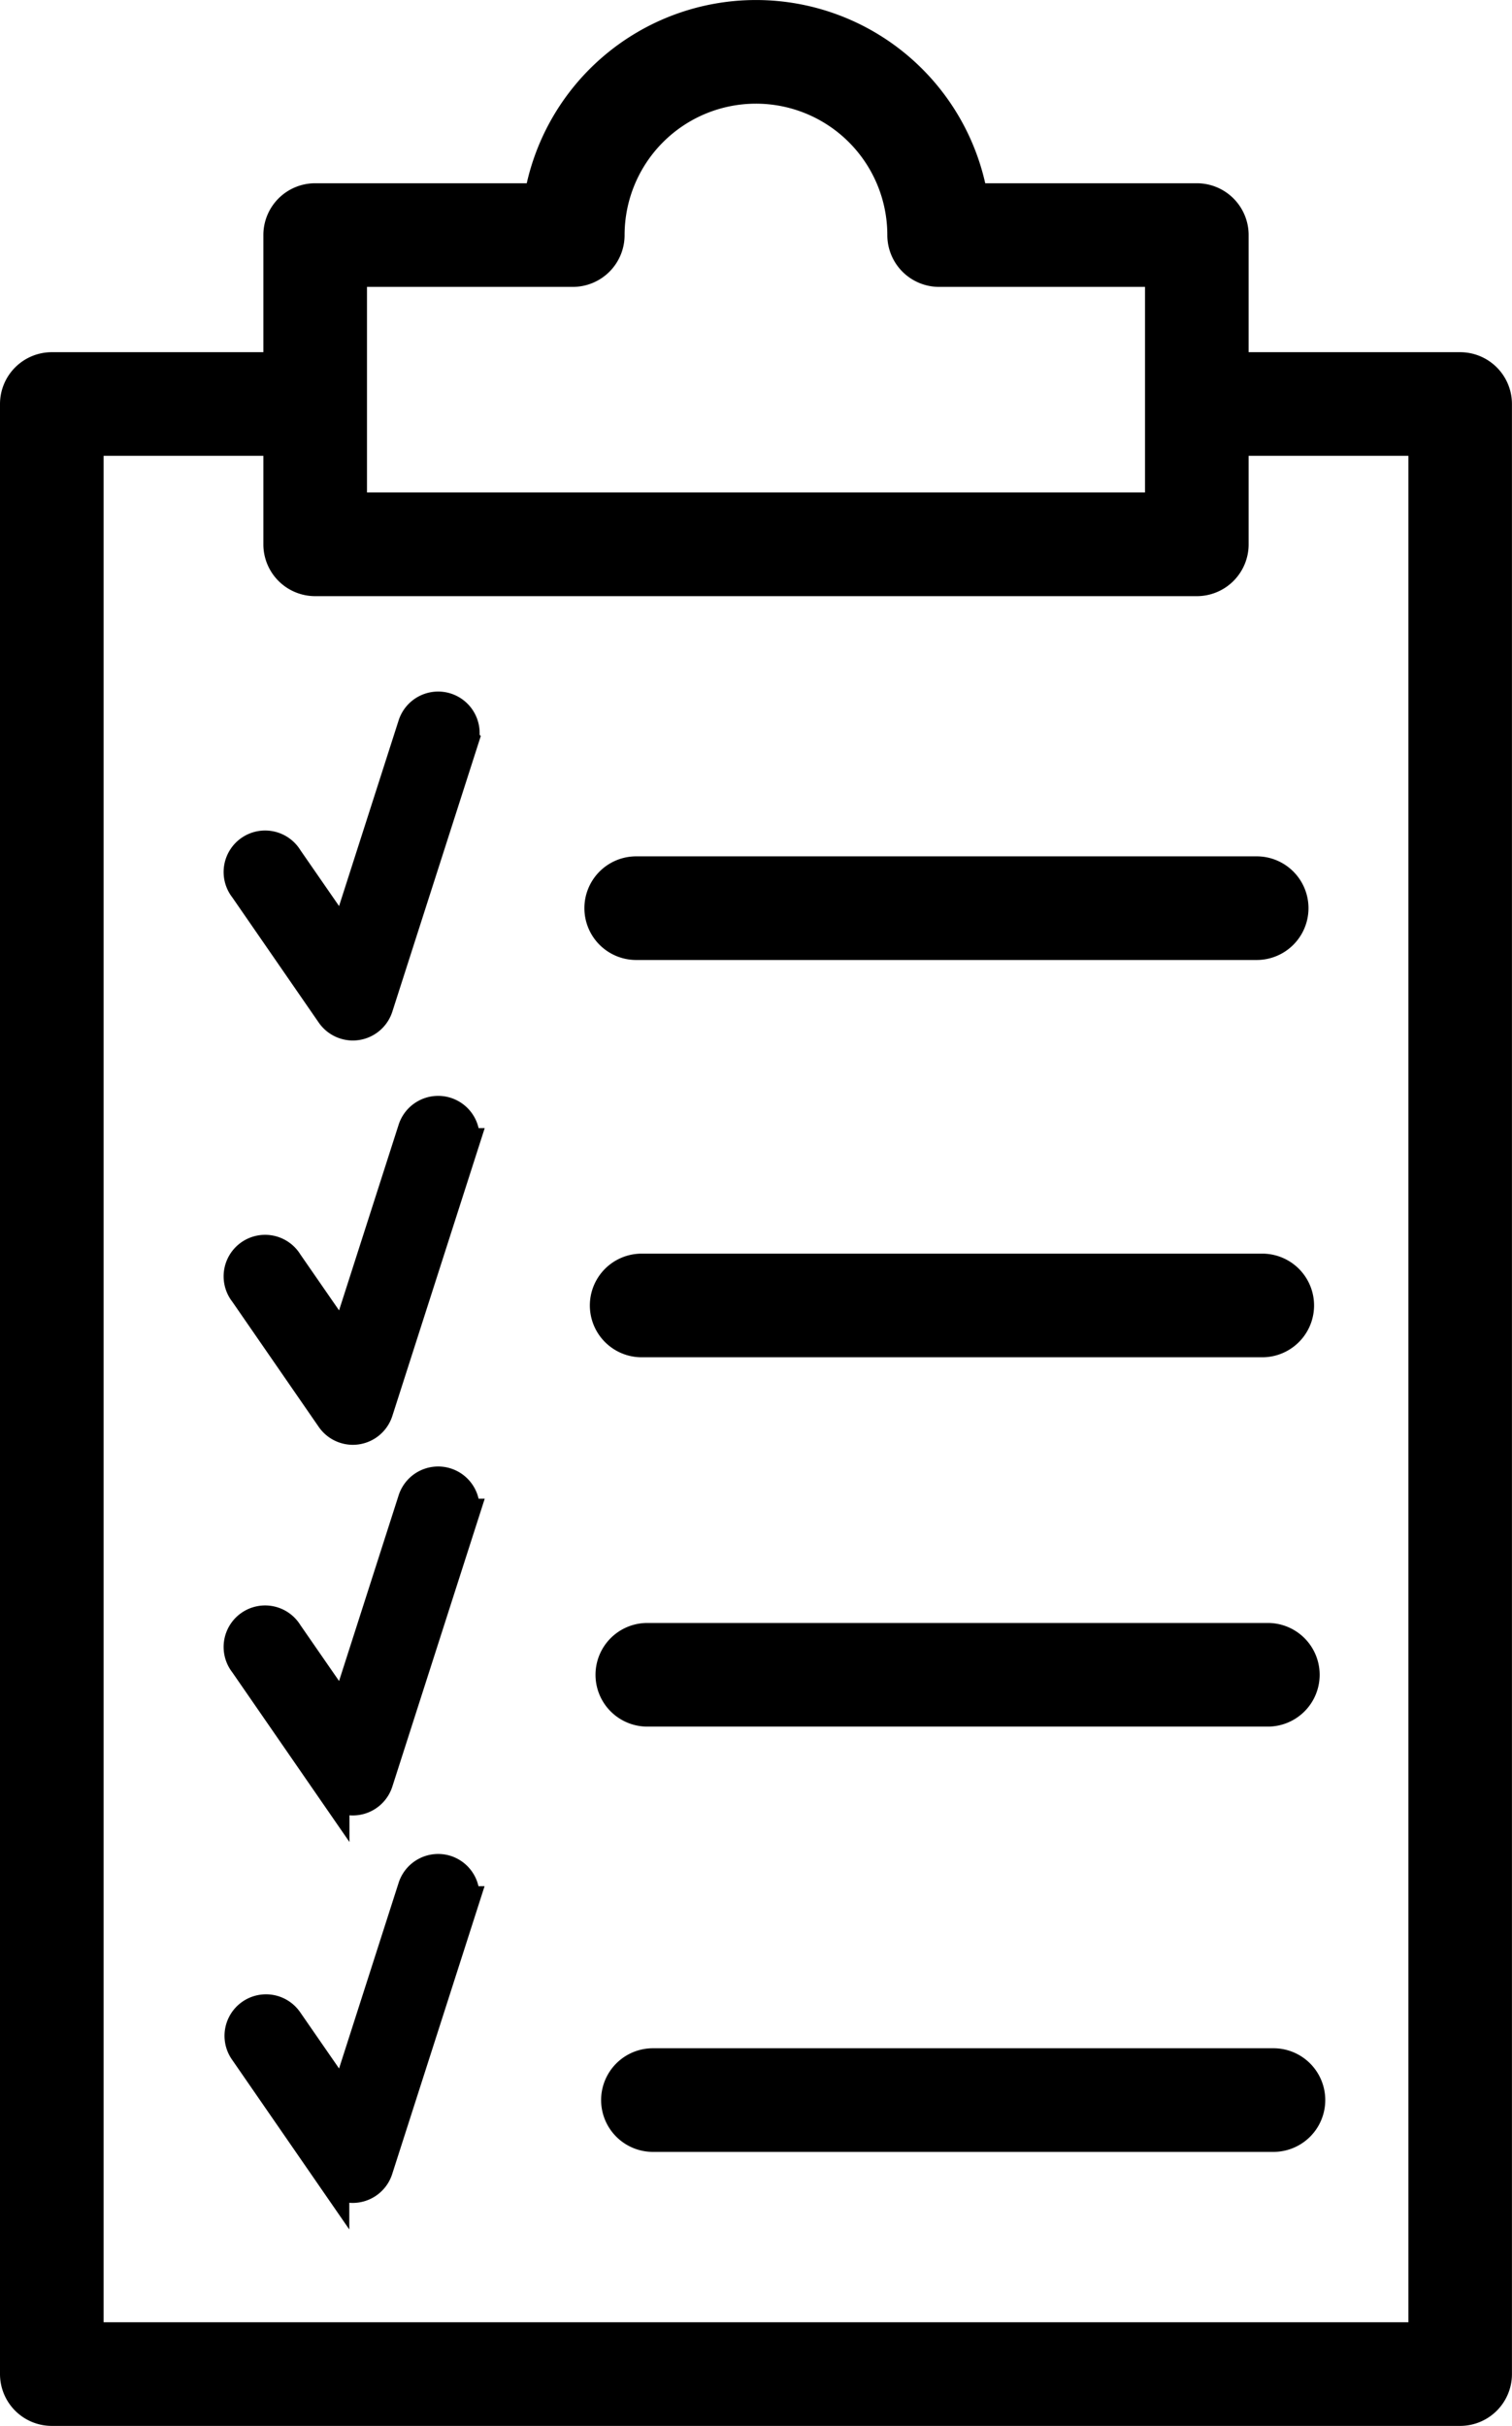
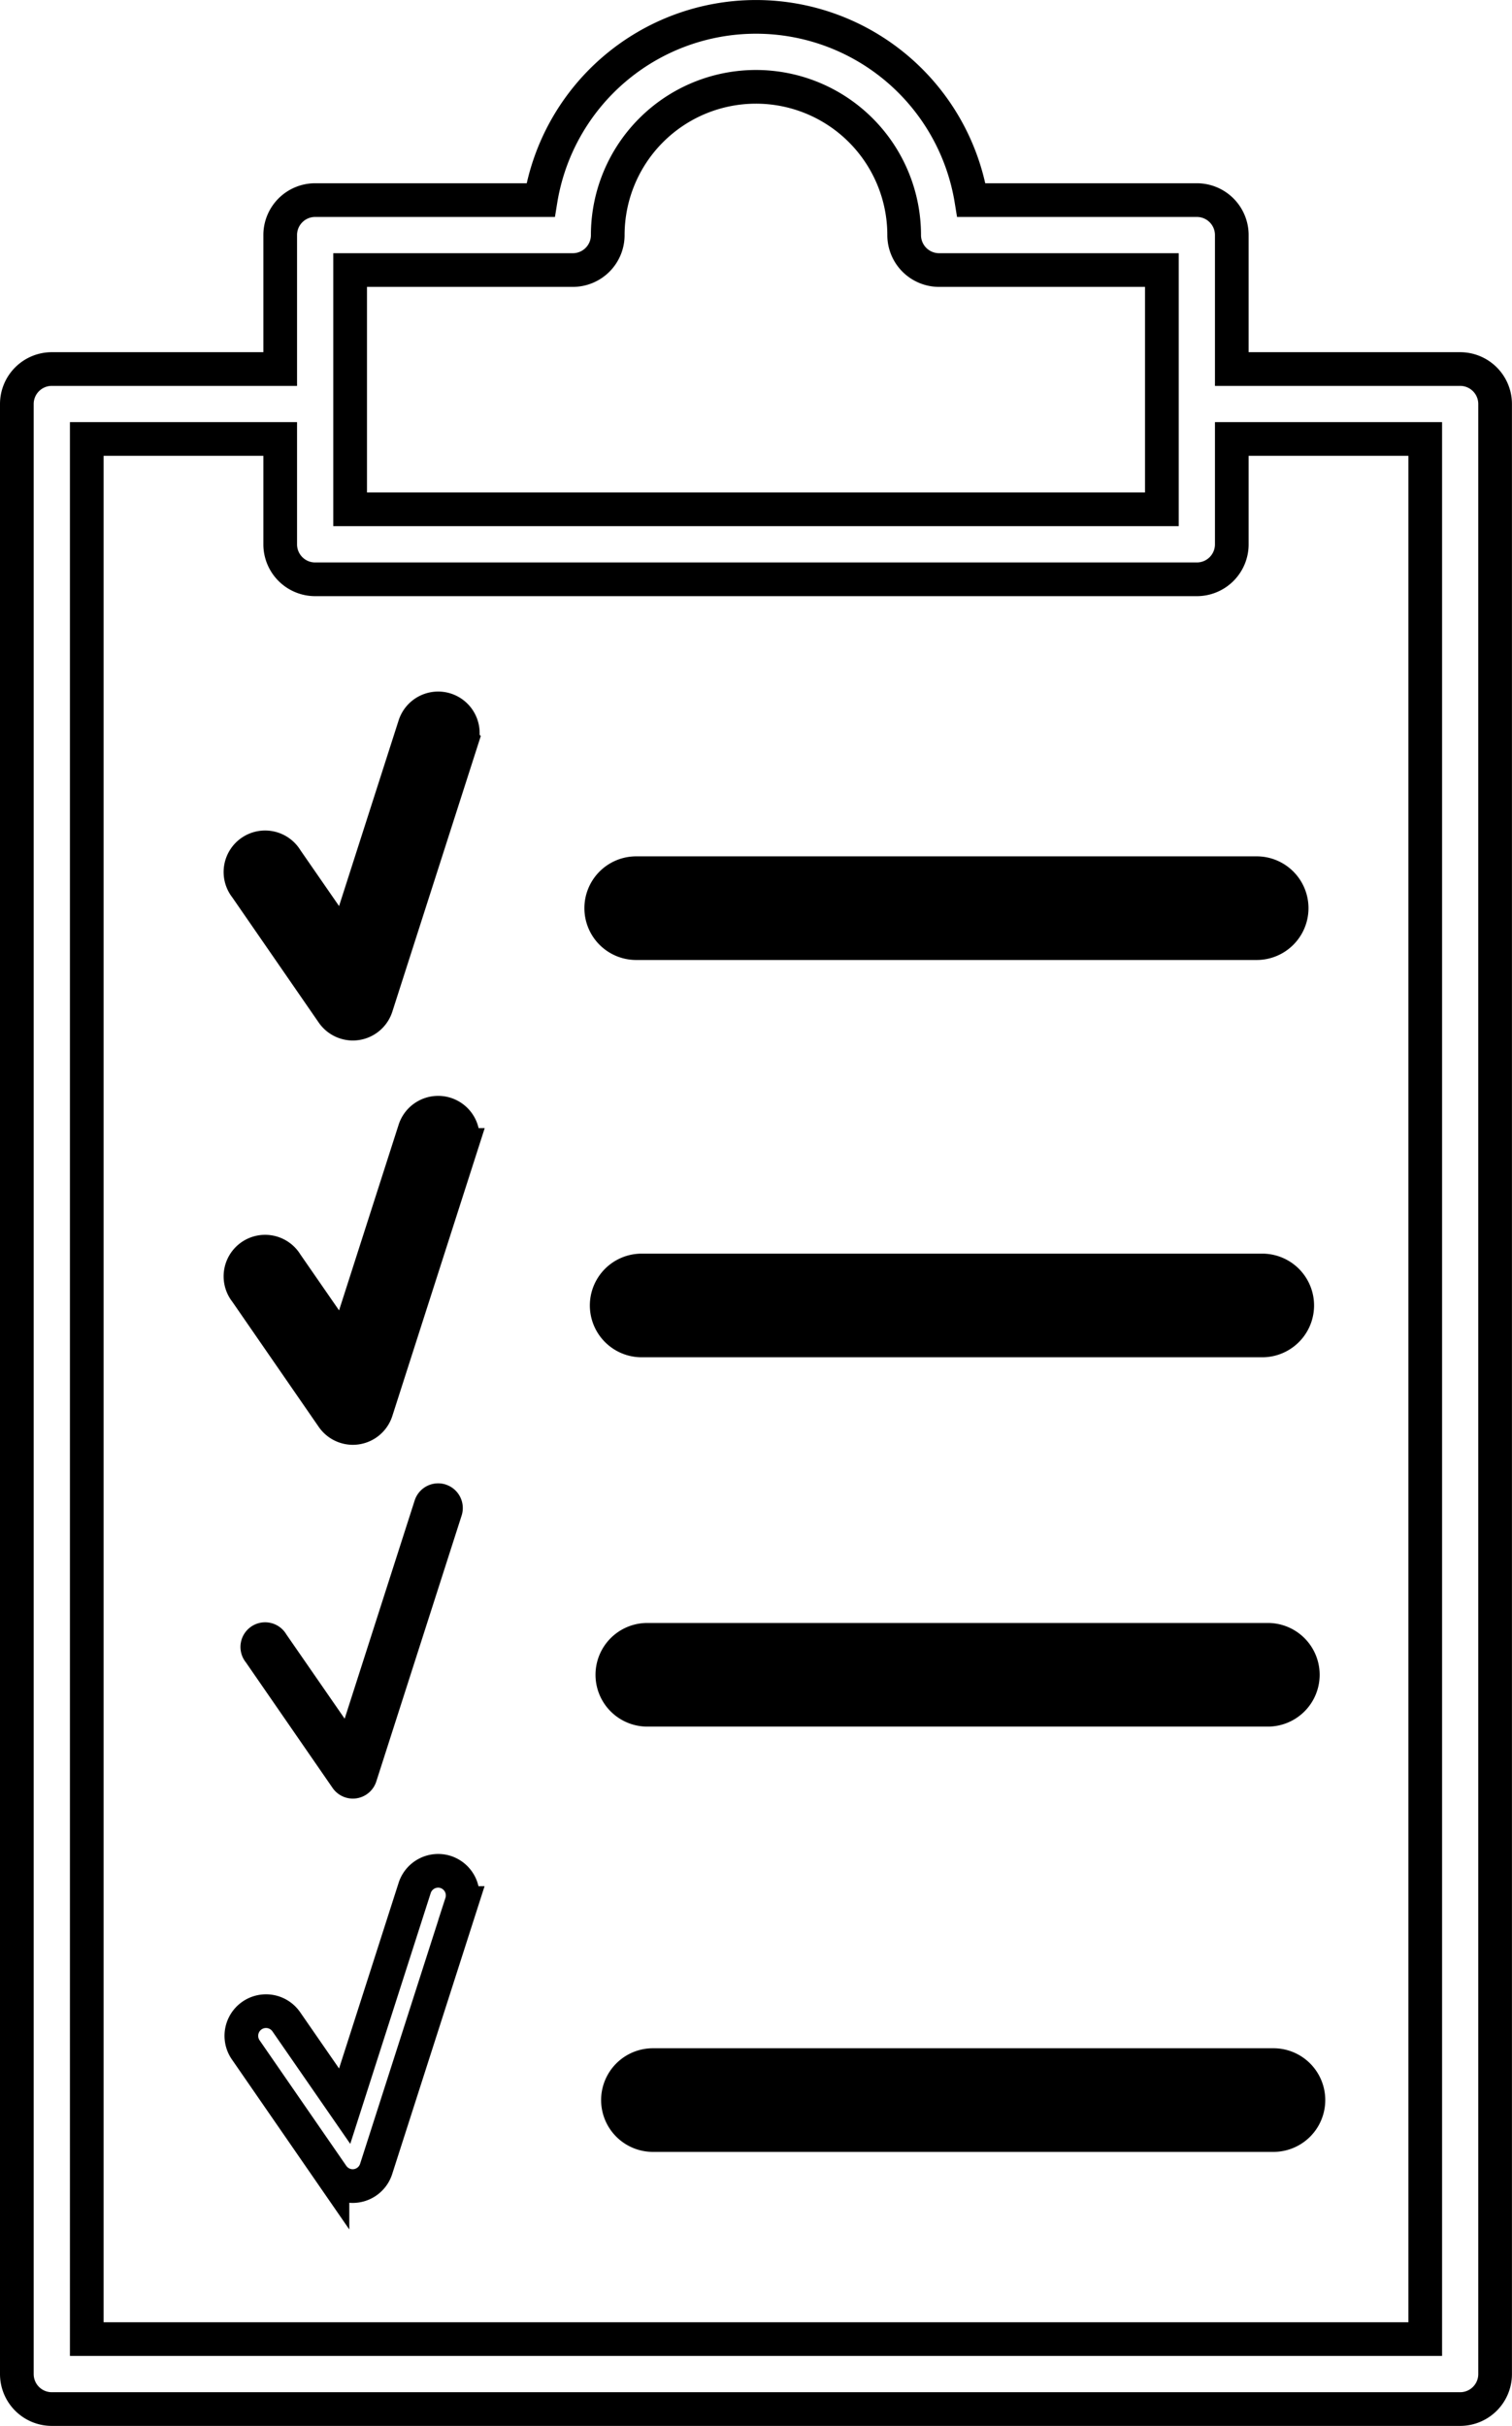
<svg xmlns="http://www.w3.org/2000/svg" width="89.779" height="144" viewBox="0 0 89.779 144">
  <defs>
    <clipPath id="a">
      <rect width="89.779" height="144" fill="none" />
    </clipPath>
  </defs>
  <g clip-path="url(#a)">
-     <path d="M84.627,26.058v112.79H5.152V26.058H16.638v6.253a2.075,2.075,0,0,0,2.076,2.076H71.065a2.075,2.075,0,0,0,2.076-2.076V26.058ZM20.79,16.03H34.011a2.075,2.075,0,0,0,2.076-2.076,8.8,8.8,0,0,1,17.6,0,2.075,2.075,0,0,0,2.076,2.076H68.989v14.2H20.79V16.03Zm50.275-4.152H57.677a12.956,12.956,0,0,0-25.576,0H18.714a2.075,2.075,0,0,0-2.076,2.076v7.952H3.076A2.077,2.077,0,0,0,1,23.982V140.924A2.077,2.077,0,0,0,3.076,143H86.7a2.077,2.077,0,0,0,2.076-2.076V23.982A2.077,2.077,0,0,0,86.7,21.906H73.141V13.954a2.075,2.075,0,0,0-2.076-2.076" />
    <path d="M84.627,26.058v112.79H5.152V26.058H16.638v6.253a2.075,2.075,0,0,0,2.076,2.076H71.065a2.075,2.075,0,0,0,2.076-2.076V26.058ZM20.79,16.03H34.011a2.075,2.075,0,0,0,2.076-2.076,8.8,8.8,0,0,1,17.6,0,2.075,2.075,0,0,0,2.076,2.076H68.989v14.2H20.79V16.03Zm50.275-4.152H57.677a12.956,12.956,0,0,0-25.576,0H18.714a2.075,2.075,0,0,0-2.076,2.076v7.952H3.076A2.077,2.077,0,0,0,1,23.982V140.924A2.077,2.077,0,0,0,3.076,143H86.7a2.077,2.077,0,0,0,2.076-2.076V23.982A2.077,2.077,0,0,0,86.7,21.906H73.141V13.954A2.075,2.075,0,0,0,71.065,11.878Z" fill="none" stroke="#000" stroke-miterlimit="10" stroke-width="2" />
    <path d="M26.464,42.12a1.465,1.465,0,0,0-1.842.947L20.465,56.021,17,51.013A1.464,1.464,0,1,0,14.6,52.678l5.149,7.454a1.467,1.467,0,0,0,1.2.632,1.567,1.567,0,0,0,.215-.016,1.464,1.464,0,0,0,1.179-1l5.067-15.785a1.465,1.465,0,0,0-.947-1.842" />
    <path d="M26.464,42.12a1.465,1.465,0,0,0-1.842.947L20.465,56.021,17,51.013A1.464,1.464,0,1,0,14.6,52.678l5.149,7.454a1.467,1.467,0,0,0,1.2.632,1.567,1.567,0,0,0,.215-.016,1.464,1.464,0,0,0,1.179-1l5.067-15.785A1.465,1.465,0,0,0,26.464,42.12Z" fill="none" stroke="#000" stroke-miterlimit="10" stroke-width="2" />
    <path d="M26.464,66.12a1.465,1.465,0,0,0-1.842.947L20.465,80.021,17,75.013A1.464,1.464,0,1,0,14.6,76.678l5.149,7.454a1.467,1.467,0,0,0,1.2.632,1.567,1.567,0,0,0,.215-.016,1.464,1.464,0,0,0,1.179-1l5.067-15.785a1.465,1.465,0,0,0-.947-1.842" />
    <path d="M26.464,66.12a1.465,1.465,0,0,0-1.842.947L20.465,80.021,17,75.013A1.464,1.464,0,1,0,14.6,76.678l5.149,7.454a1.467,1.467,0,0,0,1.2.632,1.567,1.567,0,0,0,.215-.016,1.464,1.464,0,0,0,1.179-1l5.067-15.785A1.465,1.465,0,0,0,26.464,66.12Z" fill="none" stroke="#000" stroke-miterlimit="10" stroke-width="2" />
    <path d="M26.464,88.12a1.465,1.465,0,0,0-1.842.947l-4.157,12.954L17,97.013A1.464,1.464,0,1,0,14.6,98.678l5.149,7.454a1.467,1.467,0,0,0,1.2.632,1.567,1.567,0,0,0,.215-.016,1.464,1.464,0,0,0,1.179-1l5.067-15.785a1.465,1.465,0,0,0-.947-1.842" />
-     <path d="M26.464,88.12a1.465,1.465,0,0,0-1.842.947l-4.157,12.954L17,97.013A1.464,1.464,0,1,0,14.6,98.678l5.149,7.454a1.467,1.467,0,0,0,1.2.632,1.567,1.567,0,0,0,.215-.016,1.464,1.464,0,0,0,1.179-1l5.067-15.785A1.465,1.465,0,0,0,26.464,88.12Z" fill="none" stroke="#000" stroke-miterlimit="10" stroke-width="2" />
-     <path d="M26.464,111.12a1.465,1.465,0,0,0-1.842.947l-4.157,12.954L17,120.013a1.464,1.464,0,1,0-2.409,1.665l5.149,7.454a1.467,1.467,0,0,0,1.2.632,1.568,1.568,0,0,0,.215-.016,1.464,1.464,0,0,0,1.179-1l5.067-15.785a1.465,1.465,0,0,0-.947-1.842" />
    <path d="M26.464,111.12a1.465,1.465,0,0,0-1.842.947l-4.157,12.954L17,120.013a1.464,1.464,0,1,0-2.409,1.665l5.149,7.454a1.467,1.467,0,0,0,1.2.632,1.568,1.568,0,0,0,.215-.016,1.464,1.464,0,0,0,1.179-1l5.067-15.785A1.465,1.465,0,0,0,26.464,111.12Z" fill="none" stroke="#000" stroke-miterlimit="10" stroke-width="2" />
    <path d="M35.7,53.908a2.076,2.076,0,0,0,2.076,2.076H74.619a2.076,2.076,0,0,0,0-4.152H37.772A2.076,2.076,0,0,0,35.7,53.908" />
    <path d="M35.7,53.908a2.076,2.076,0,0,0,2.076,2.076H74.619a2.076,2.076,0,0,0,0-4.152H37.772A2.076,2.076,0,0,0,35.7,53.908Z" fill="none" stroke="#000" stroke-miterlimit="10" stroke-width="2" />
    <path d="M74.95,75.415H38.1a2.076,2.076,0,1,0,0,4.152H74.95a2.076,2.076,0,1,0,0-4.152" />
    <path d="M74.95,75.415H38.1a2.076,2.076,0,1,0,0,4.152H74.95a2.076,2.076,0,1,0,0-4.152Z" fill="none" stroke="#000" stroke-miterlimit="10" stroke-width="2" />
    <path d="M75.282,97.338H38.436a2.076,2.076,0,1,0,0,4.152H75.282a2.076,2.076,0,1,0,0-4.152" />
    <path d="M75.282,97.338H38.436a2.076,2.076,0,1,0,0,4.152H75.282a2.076,2.076,0,1,0,0-4.152Z" fill="none" stroke="#000" stroke-miterlimit="10" stroke-width="2" />
    <path d="M75.615,122.583H38.769a2.076,2.076,0,1,0,0,4.152H75.615a2.076,2.076,0,1,0,0-4.152" />
    <path d="M75.615,122.583H38.769a2.076,2.076,0,1,0,0,4.152H75.615a2.076,2.076,0,1,0,0-4.152Z" fill="none" stroke="#000" stroke-miterlimit="10" stroke-width="2" />
  </g>
</svg>